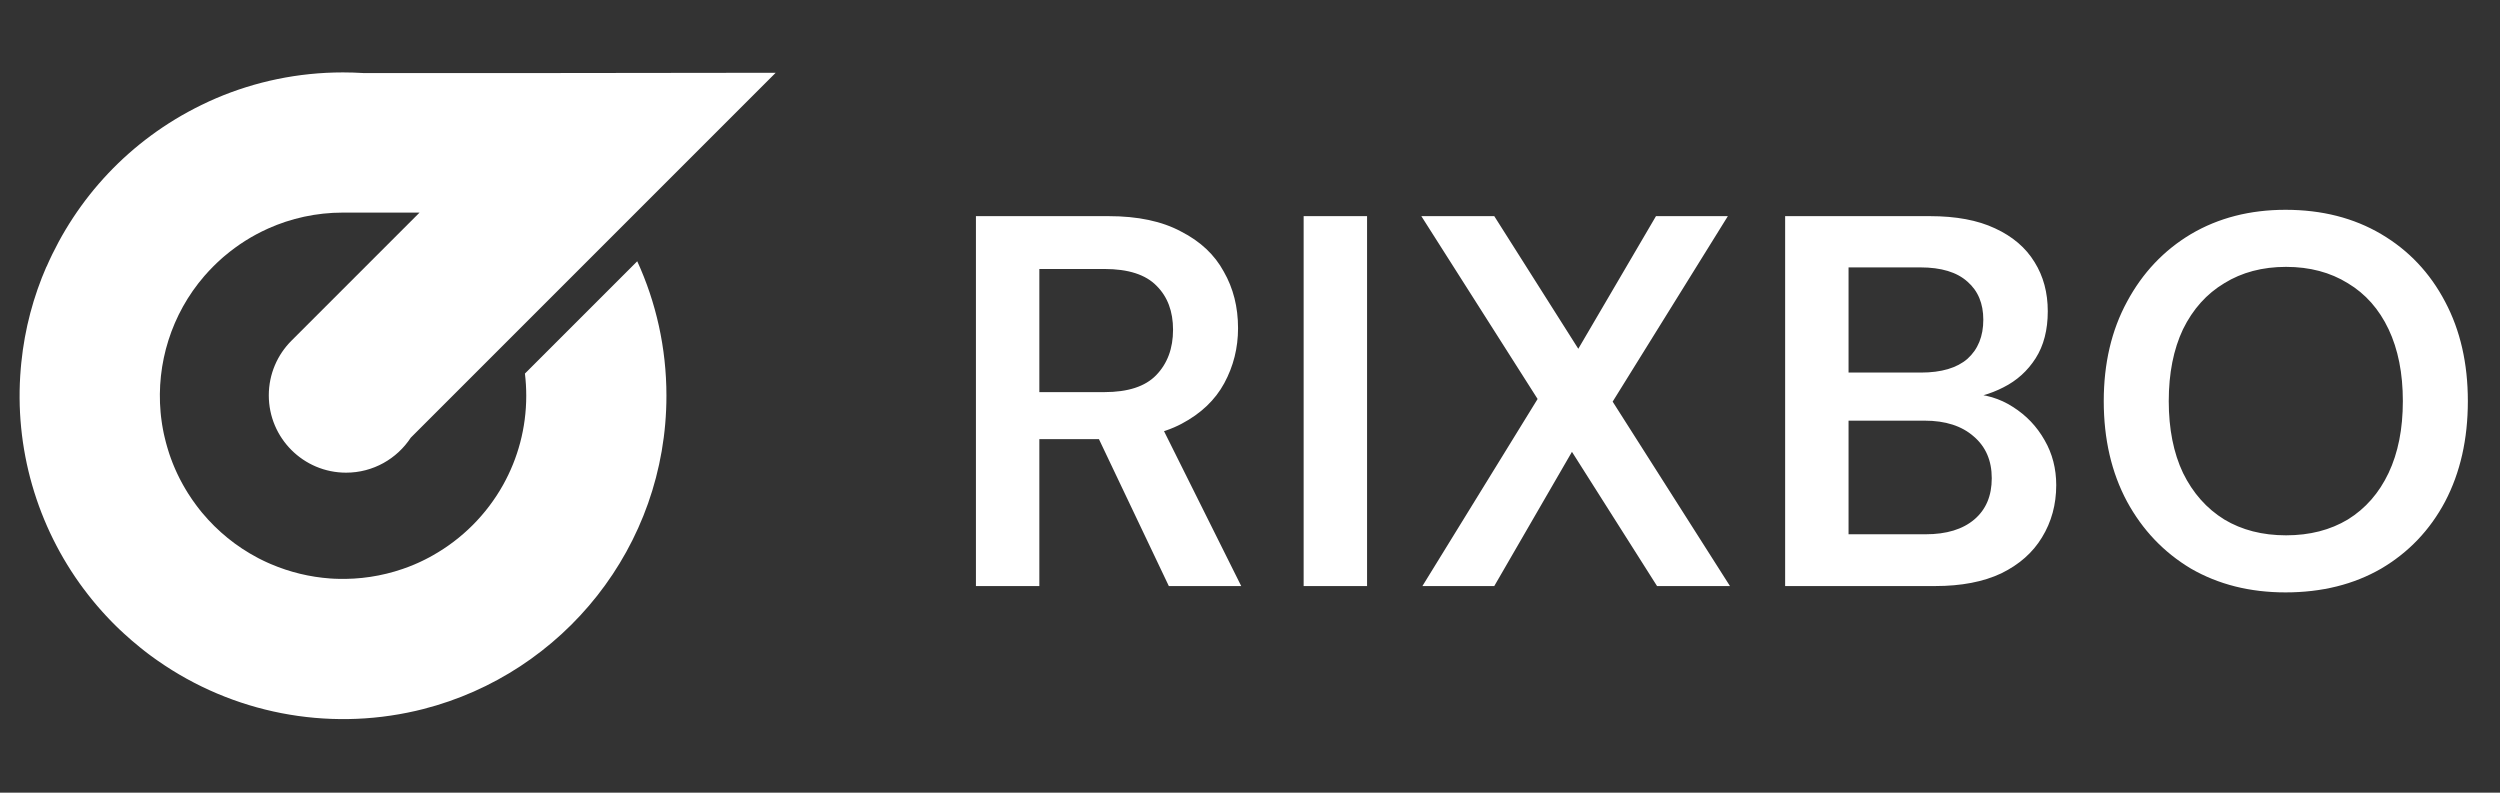
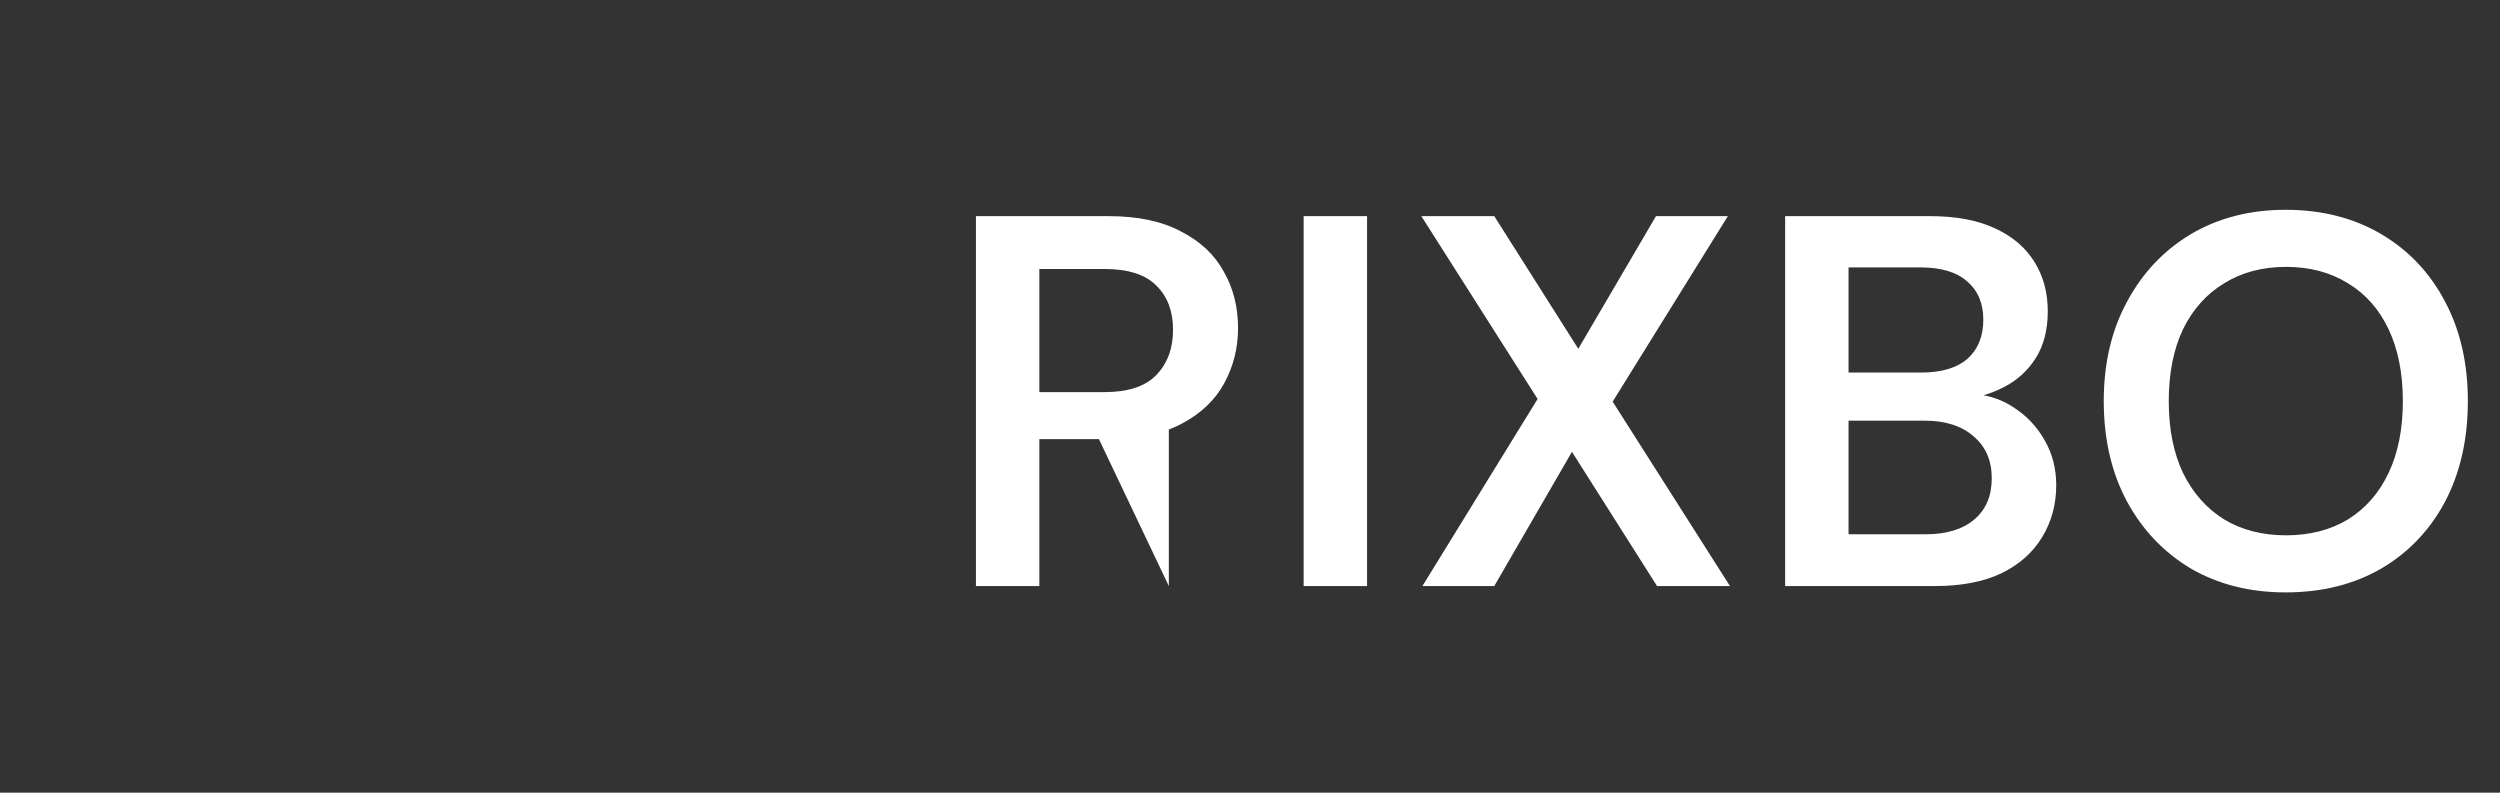
<svg xmlns="http://www.w3.org/2000/svg" width="164" height="52" viewBox="0 0 164 52" fill="none">
  <rect x="0" y="0" width="164" height="52" fill="#333333" stroke="none" />
  <g clip-path="url(#clip0_336_1378)">
-     <path fill-rule="evenodd" clip-rule="evenodd" d="M5.499 38.645C5.667 38.87 5.838 39.092 6.015 39.309L6.194 39.527L6.333 39.693L6.398 39.769L6.51 39.898L6.609 40.009L6.726 40.142L6.745 40.162L6.91 40.344L6.932 40.369L7.126 40.573L7.148 40.598L7.193 40.644L7.368 40.825L7.435 40.892L7.591 41.048L7.673 41.128L7.874 41.322L7.895 41.34L8.135 41.564L8.148 41.575C8.316 41.729 8.485 41.88 8.658 42.029L8.69 42.055C8.861 42.202 9.036 42.349 9.213 42.491H9.215L9.475 42.699L9.539 42.748L9.725 42.891L9.825 42.965L9.89 43.014L9.978 43.077L10.11 43.174L10.181 43.224L10.352 43.345C15.272 46.783 21.423 47.98 27.275 46.633L27.328 46.62C27.473 46.586 27.616 46.551 27.761 46.515C36.935 44.177 43.718 35.86 43.718 25.959C43.718 22.811 43.033 19.825 41.803 17.139L34.435 24.506C34.493 24.983 34.522 25.467 34.522 25.959C34.522 28.081 33.971 30.074 33.005 31.806C31.912 33.762 30.302 35.363 28.374 36.444C28.307 36.482 28.24 36.519 28.171 36.556L28.122 36.582C28.055 36.618 27.986 36.653 27.919 36.687L27.866 36.714C27.8 36.748 27.735 36.778 27.672 36.809L27.596 36.845C27.541 36.871 27.486 36.895 27.432 36.921L27.324 36.969H27.32C27.277 36.99 27.236 37.008 27.194 37.025C26.94 37.133 26.683 37.232 26.421 37.321C25.038 37.798 23.582 38.016 22.126 37.971L22.031 37.967L21.925 37.964C21.86 37.96 21.795 37.956 21.73 37.952L21.672 37.949C20.33 37.854 19.01 37.535 17.772 37.005L17.737 36.99C17.666 36.96 17.597 36.928 17.526 36.897L17.461 36.867C17.413 36.845 17.363 36.821 17.314 36.798L17.199 36.742L17.087 36.687C17.041 36.664 16.996 36.64 16.951 36.618L16.909 36.595C15.499 35.854 14.269 34.847 13.269 33.648L13.252 33.628C13.197 33.561 13.144 33.496 13.09 33.427C13.062 33.392 13.037 33.358 13.009 33.323L12.945 33.239C12.899 33.178 12.852 33.116 12.807 33.055L12.804 33.051V33.047C12.75 32.977 12.7 32.906 12.649 32.833L12.623 32.798C12.521 32.649 12.42 32.498 12.325 32.347L12.309 32.319C12.26 32.243 12.214 32.167 12.169 32.089L12.163 32.079C12.121 32.007 12.08 31.934 12.037 31.861L12.014 31.822C11.972 31.748 11.931 31.672 11.892 31.597L11.875 31.565C11.841 31.502 11.808 31.437 11.774 31.372L11.745 31.312C11.709 31.24 11.674 31.167 11.639 31.096L11.614 31.042C11.588 30.986 11.562 30.931 11.538 30.875L11.499 30.789C11.473 30.73 11.447 30.67 11.422 30.61L11.38 30.508C11.359 30.46 11.341 30.409 11.32 30.361L11.285 30.266C11.264 30.212 11.244 30.158 11.223 30.104L11.181 29.987C11.162 29.937 11.145 29.884 11.127 29.834L11.095 29.737C11.076 29.681 11.059 29.628 11.043 29.572L11.024 29.51C11.002 29.438 10.979 29.365 10.959 29.293L10.935 29.207C10.92 29.153 10.905 29.099 10.89 29.045L10.87 28.967C10.851 28.894 10.832 28.822 10.816 28.747L10.797 28.671C10.784 28.613 10.771 28.555 10.758 28.5L10.741 28.425C10.724 28.351 10.711 28.276 10.697 28.202L10.682 28.122C10.672 28.07 10.663 28.017 10.654 27.963L10.637 27.865C10.63 27.811 10.62 27.757 10.613 27.701L10.602 27.621C10.592 27.55 10.583 27.481 10.574 27.412L10.559 27.29L10.55 27.195C10.544 27.146 10.538 27.096 10.535 27.047C10.248 23.857 11.24 20.61 13.407 18.105L13.444 18.064C13.779 17.68 14.137 17.319 14.516 16.982L14.576 16.928L14.61 16.898L14.637 16.874L14.699 16.822L14.755 16.776C15.594 16.066 16.534 15.469 17.549 15.011L17.584 14.994C19.085 14.32 20.749 13.946 22.5 13.946C22.515 13.946 22.53 13.946 22.547 13.946H27.523L19.118 22.351C18.2 23.269 17.633 24.536 17.633 25.936C17.633 28.736 19.904 31.007 22.703 31.007C24.477 31.007 26.039 30.095 26.946 28.713L50.885 4.774L36.68 4.791H23.815C23.381 4.765 22.942 4.75 22.5 4.75C19.55 4.75 16.741 5.353 14.189 6.44C13.872 6.574 13.563 6.718 13.264 6.865L13.228 6.881L13.204 6.893C8.498 9.192 4.998 13.021 3.047 17.511L3.055 17.472C2.195 19.439 1.623 21.561 1.398 23.788L1.391 23.86C1.381 23.961 1.372 24.063 1.363 24.166C0.914 29.395 2.426 34.531 5.495 38.643H5.497L5.499 38.645Z" fill="white" />
-   </g>
-   <path d="M64.021 38.445V14.179H72.723C74.641 14.179 76.224 14.514 77.472 15.184C78.743 15.831 79.679 16.709 80.28 17.819C80.904 18.905 81.216 20.141 81.216 21.528C81.216 22.822 80.915 24.024 80.315 25.133C79.714 26.243 78.778 27.132 77.507 27.803C76.236 28.473 74.606 28.808 72.619 28.808H68.181V38.445H64.021ZM76.675 38.445L71.579 27.733H76.085L81.424 38.445H76.675ZM68.181 25.723H72.445C73.994 25.723 75.126 25.353 75.843 24.613C76.582 23.851 76.952 22.857 76.952 21.632C76.952 20.43 76.594 19.471 75.877 18.755C75.161 18.015 74.017 17.645 72.445 17.645H68.181V25.723ZM85.519 38.445V14.179H89.679V38.445H85.519ZM93.31 38.445L100.867 26.173L93.24 14.179H98.024L103.536 22.88L108.632 14.179H113.347L105.79 26.347L113.486 38.445H108.702L103.12 29.64L98.024 38.445H93.31ZM117.105 38.445V14.179H126.603C128.313 14.179 129.735 14.444 130.867 14.976C132.023 15.508 132.889 16.247 133.467 17.195C134.045 18.119 134.334 19.194 134.334 20.419C134.334 21.643 134.068 22.672 133.537 23.504C133.005 24.336 132.3 24.971 131.422 25.411C130.567 25.85 129.631 26.116 128.614 26.208L129.134 25.827C130.22 25.85 131.191 26.139 132.046 26.693C132.924 27.248 133.617 27.976 134.126 28.877C134.634 29.756 134.889 30.738 134.889 31.824C134.889 33.095 134.577 34.239 133.953 35.256C133.352 36.25 132.462 37.035 131.283 37.613C130.105 38.168 128.66 38.445 126.95 38.445H117.105ZM121.265 35.048H126.326C127.689 35.048 128.753 34.724 129.515 34.077C130.278 33.43 130.659 32.529 130.659 31.373C130.659 30.218 130.266 29.305 129.481 28.635C128.695 27.941 127.62 27.595 126.257 27.595H121.265V35.048ZM121.265 24.44H126.014C127.354 24.44 128.371 24.14 129.065 23.539C129.758 22.915 130.105 22.059 130.105 20.973C130.105 19.91 129.758 19.078 129.065 18.477C128.371 17.853 127.343 17.541 125.979 17.541H121.265V24.44ZM149.931 38.861C147.597 38.861 145.529 38.341 143.726 37.301C141.947 36.238 140.548 34.771 139.531 32.899C138.515 31.003 138.006 28.808 138.006 26.312C138.006 23.839 138.515 21.667 139.531 19.795C140.548 17.899 141.947 16.42 143.726 15.357C145.529 14.294 147.597 13.763 149.931 13.763C152.312 13.763 154.403 14.294 156.206 15.357C158.009 16.42 159.407 17.899 160.401 19.795C161.395 21.667 161.891 23.839 161.891 26.312C161.891 28.808 161.395 31.003 160.401 32.899C159.407 34.771 158.009 36.238 156.206 37.301C154.403 38.341 152.312 38.861 149.931 38.861ZM149.966 35.117C151.515 35.117 152.867 34.771 154.022 34.077C155.178 33.361 156.067 32.344 156.691 31.027C157.315 29.709 157.627 28.138 157.627 26.312C157.627 24.486 157.315 22.915 156.691 21.597C156.067 20.28 155.178 19.275 154.022 18.581C152.867 17.865 151.515 17.507 149.966 17.507C148.418 17.507 147.066 17.865 145.91 18.581C144.755 19.275 143.853 20.28 143.206 21.597C142.582 22.915 142.27 24.486 142.27 26.312C142.27 28.138 142.582 29.709 143.206 31.027C143.853 32.344 144.755 33.361 145.91 34.077C147.066 34.771 148.418 35.117 149.966 35.117Z" fill="white" />
+     </g>
+   <path d="M64.021 38.445V14.179H72.723C74.641 14.179 76.224 14.514 77.472 15.184C78.743 15.831 79.679 16.709 80.28 17.819C80.904 18.905 81.216 20.141 81.216 21.528C81.216 22.822 80.915 24.024 80.315 25.133C79.714 26.243 78.778 27.132 77.507 27.803C76.236 28.473 74.606 28.808 72.619 28.808H68.181V38.445H64.021ZM76.675 38.445L71.579 27.733H76.085H76.675ZM68.181 25.723H72.445C73.994 25.723 75.126 25.353 75.843 24.613C76.582 23.851 76.952 22.857 76.952 21.632C76.952 20.43 76.594 19.471 75.877 18.755C75.161 18.015 74.017 17.645 72.445 17.645H68.181V25.723ZM85.519 38.445V14.179H89.679V38.445H85.519ZM93.31 38.445L100.867 26.173L93.24 14.179H98.024L103.536 22.88L108.632 14.179H113.347L105.79 26.347L113.486 38.445H108.702L103.12 29.64L98.024 38.445H93.31ZM117.105 38.445V14.179H126.603C128.313 14.179 129.735 14.444 130.867 14.976C132.023 15.508 132.889 16.247 133.467 17.195C134.045 18.119 134.334 19.194 134.334 20.419C134.334 21.643 134.068 22.672 133.537 23.504C133.005 24.336 132.3 24.971 131.422 25.411C130.567 25.85 129.631 26.116 128.614 26.208L129.134 25.827C130.22 25.85 131.191 26.139 132.046 26.693C132.924 27.248 133.617 27.976 134.126 28.877C134.634 29.756 134.889 30.738 134.889 31.824C134.889 33.095 134.577 34.239 133.953 35.256C133.352 36.25 132.462 37.035 131.283 37.613C130.105 38.168 128.66 38.445 126.95 38.445H117.105ZM121.265 35.048H126.326C127.689 35.048 128.753 34.724 129.515 34.077C130.278 33.43 130.659 32.529 130.659 31.373C130.659 30.218 130.266 29.305 129.481 28.635C128.695 27.941 127.62 27.595 126.257 27.595H121.265V35.048ZM121.265 24.44H126.014C127.354 24.44 128.371 24.14 129.065 23.539C129.758 22.915 130.105 22.059 130.105 20.973C130.105 19.91 129.758 19.078 129.065 18.477C128.371 17.853 127.343 17.541 125.979 17.541H121.265V24.44ZM149.931 38.861C147.597 38.861 145.529 38.341 143.726 37.301C141.947 36.238 140.548 34.771 139.531 32.899C138.515 31.003 138.006 28.808 138.006 26.312C138.006 23.839 138.515 21.667 139.531 19.795C140.548 17.899 141.947 16.42 143.726 15.357C145.529 14.294 147.597 13.763 149.931 13.763C152.312 13.763 154.403 14.294 156.206 15.357C158.009 16.42 159.407 17.899 160.401 19.795C161.395 21.667 161.891 23.839 161.891 26.312C161.891 28.808 161.395 31.003 160.401 32.899C159.407 34.771 158.009 36.238 156.206 37.301C154.403 38.341 152.312 38.861 149.931 38.861ZM149.966 35.117C151.515 35.117 152.867 34.771 154.022 34.077C155.178 33.361 156.067 32.344 156.691 31.027C157.315 29.709 157.627 28.138 157.627 26.312C157.627 24.486 157.315 22.915 156.691 21.597C156.067 20.28 155.178 19.275 154.022 18.581C152.867 17.865 151.515 17.507 149.966 17.507C148.418 17.507 147.066 17.865 145.91 18.581C144.755 19.275 143.853 20.28 143.206 21.597C142.582 22.915 142.27 24.486 142.27 26.312C142.27 28.138 142.582 29.709 143.206 31.027C143.853 32.344 144.755 33.361 145.91 34.077C147.066 34.771 148.418 35.117 149.966 35.117Z" fill="white" />
  <defs>
    <clipPath id="clip0_336_1378">
-       <rect width="52" height="52" fill="white" />
-     </clipPath>
+       </clipPath>
  </defs>
</svg>